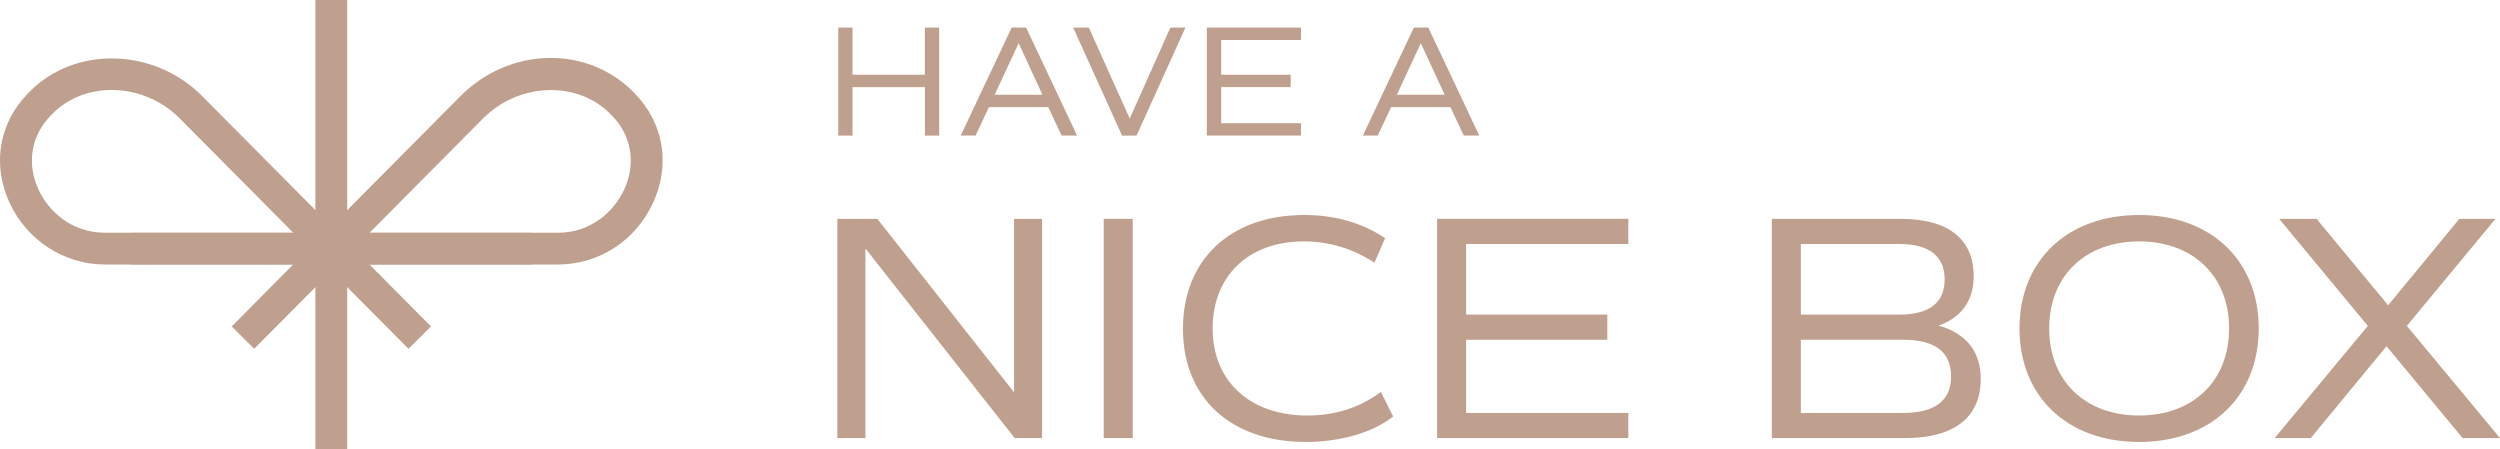
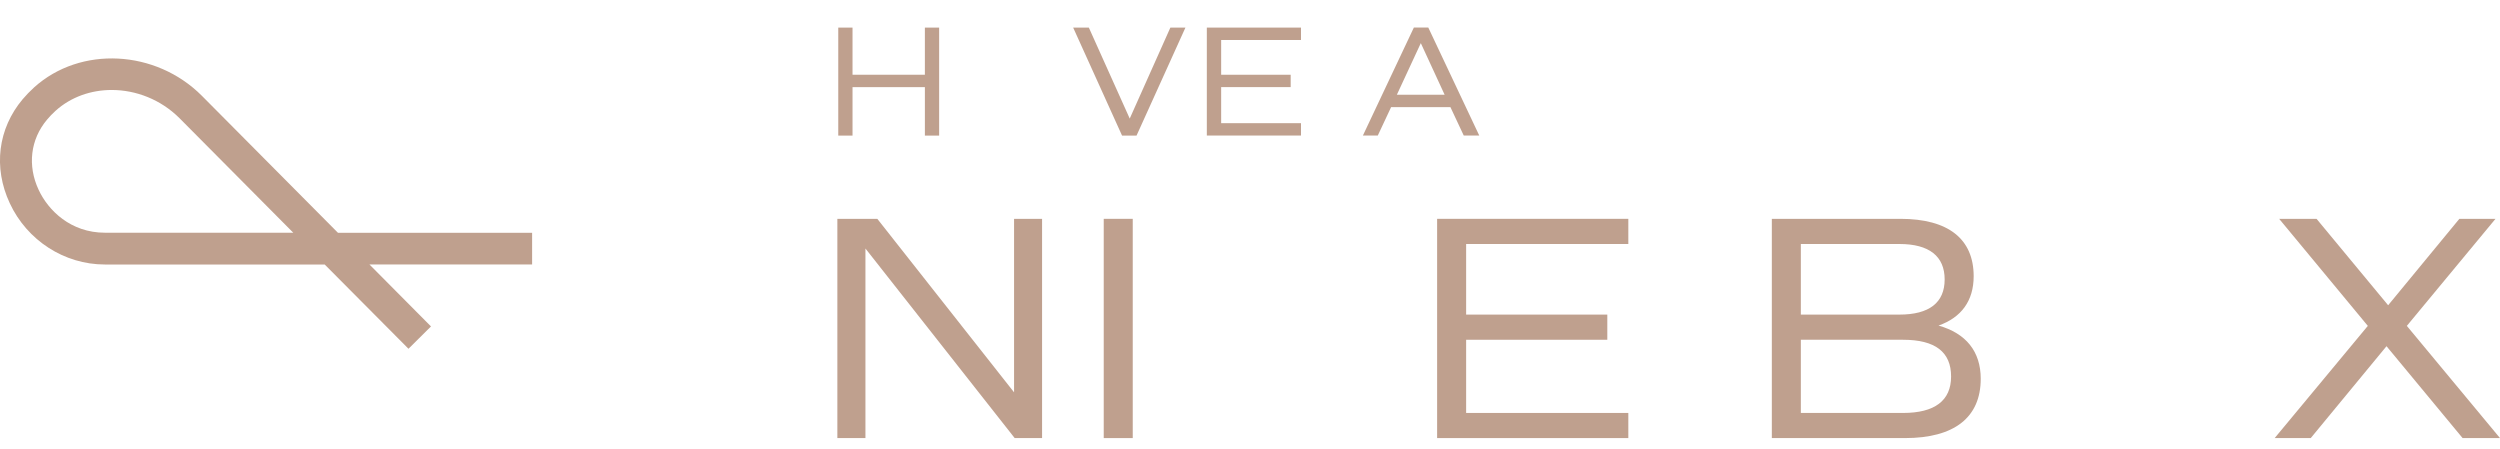
<svg xmlns="http://www.w3.org/2000/svg" id="Warstwa_1" viewBox="0 0 722.12 129.74">
  <defs>
    <style>
      .cls-1 {
        fill: #bfa08e;
      }
    </style>
  </defs>
  <g>
    <path class="cls-1" d="M271.27,7.97v31.19h-4.12v-13.99h-20.9v13.99h-4.12V7.97h4.12v13.62h20.9V7.97h4.12Z" />
-     <path class="cls-1" d="M302.77,30.94h-17.12l-3.85,8.21h-4.3l14.72-31.19h4.17l14.72,31.19h-4.48l-3.85-8.21ZM287.31,27.37h13.8l-6.88-14.91-6.92,14.91Z" />
    <path class="cls-1" d="M342.41,7.97l-14.12,31.19h-4.19l-14.12-31.19h4.53l11.81,26.28,11.74-26.28h4.35,0Z" />
    <path class="cls-1" d="M352.73,11.55v10.04h20.08v3.57h-20.08v10.42h23.06v3.57h-27.2V7.97h27.2v3.58h-23.06Z" />
    <path class="cls-1" d="M418.94,30.94h-17.12l-3.85,8.21h-4.3l14.72-31.19h4.17l14.72,31.19h-4.48s-3.85-8.21-3.85-8.21ZM403.48,27.37h13.8l-6.88-14.91-6.92,14.91Z" />
  </g>
  <g>
    <path class="cls-1" d="M301,63.21v63.33h-7.91l-43.11-54.76v54.76h-8.11v-63.33h11.54l39.5,50.11v-50.11h8.09Z" />
    <path class="cls-1" d="M318.81,63.21h8.38v63.33h-8.38v-63.33Z" />
-     <path class="cls-1" d="M341.69,94.97c0-19.84,13.6-32.87,35.02-32.87,8.85,0,16.76,2.23,23.37,6.7l-3.07,7.08c-6.43-4.19-13.31-6.15-20.39-6.15-16.11,0-26.35,10.06-26.35,25.15s10.62,25.14,27.38,25.14c8,0,14.99-2.23,21.22-6.8l3.54,7.08c-5.87,4.66-15.26,7.36-25.23,7.36-21.71,0-35.49-12.76-35.49-32.69h0Z" />
    <path class="cls-1" d="M423.49,70.48v20.39h40.78v7.27h-40.78v21.14h46.85v7.26h-55.23v-63.33h55.23v7.27h-46.85Z" />
    <path class="cls-1" d="M572.13,109.41c0,11.17-7.64,17.13-21.87,17.13h-38.47v-63.33h37.15c13.78,0,21.15,5.78,21.15,16.58,0,7.08-3.54,11.92-10.15,14.25,7.91,2.23,12.19,7.45,12.19,15.37h0ZM520.17,90.87h28.5c8.56,0,13.04-3.44,13.04-10.15s-4.48-10.24-13.04-10.24h-28.5v20.39ZM563.57,108.75c0-7.07-4.57-10.61-13.87-10.61h-29.53v21.14h29.53c9.12,0,13.87-3.54,13.87-10.53h0Z" />
-     <path class="cls-1" d="M583.33,94.88c0-19.65,13.8-32.78,34.55-32.78s34.55,13.13,34.55,32.78-13.78,32.78-34.55,32.78-34.55-13.13-34.55-32.78ZM643.87,94.88c0-15.18-10.44-25.15-25.99-25.15s-25.97,9.97-25.97,25.15,10.42,25.14,25.97,25.14,25.99-9.96,25.99-25.14Z" />
    <path class="cls-1" d="M711.32,126.54l-21.98-26.54-21.89,26.54h-10.42l26.91-32.41-25.61-30.92h10.8l20.68,24.96,20.57-24.96h10.44l-25.61,30.92,26.91,32.41s-10.8,0-10.8,0Z" />
  </g>
  <g>
    <path class="cls-1" d="M117.99,100.74l-24.2-24.34H30.29c-11.7,0-22.47-6.95-27.47-17.71-4.82-10.32-3.41-21.54,3.72-30.02,1.01-1.19,2.13-2.35,3.34-3.45,13.35-12.02,35.11-10.92,48.44,2.46l39.3,39.56h56.08v9.16h-46.98l17.77,17.89s-6.5,6.45-6.5,6.45ZM32.27,25.99c-5.94,0-11.76,1.98-16.24,6.03-.9.81-1.7,1.66-2.44,2.54-4.79,5.68-5.71,13.25-2.44,20.25,2.78,5.99,9.28,12.41,19.16,12.41h54.4l-32.87-33.09c-5.4-5.39-12.57-8.14-19.56-8.14Z" />
-     <path class="cls-1" d="M73.43,100.74l-6.5-6.45,17.75-17.89h-46.98v-9.16h56.1l39.28-39.55c13.58-13.61,34.86-14.66,48.44-2.48,1.21,1.09,2.31,2.23,3.32,3.42,7.17,8.53,8.56,19.74,3.74,30.06-5.09,10.93-15.62,17.71-27.47,17.71h-63.5l-24.18,24.34h0ZM106.72,67.23h54.38c9.86,0,16.38-6.42,19.16-12.41,3.27-7,2.35-14.57-2.42-20.25-.74-.85-1.57-1.73-2.46-2.54-9.77-8.79-25.83-7.83-35.8,2.14,0,0-32.85,33.07-32.85,33.07Z" />
-     <rect class="cls-1" x="91.1" width="9.19" height="129.74" />
  </g>
</svg>